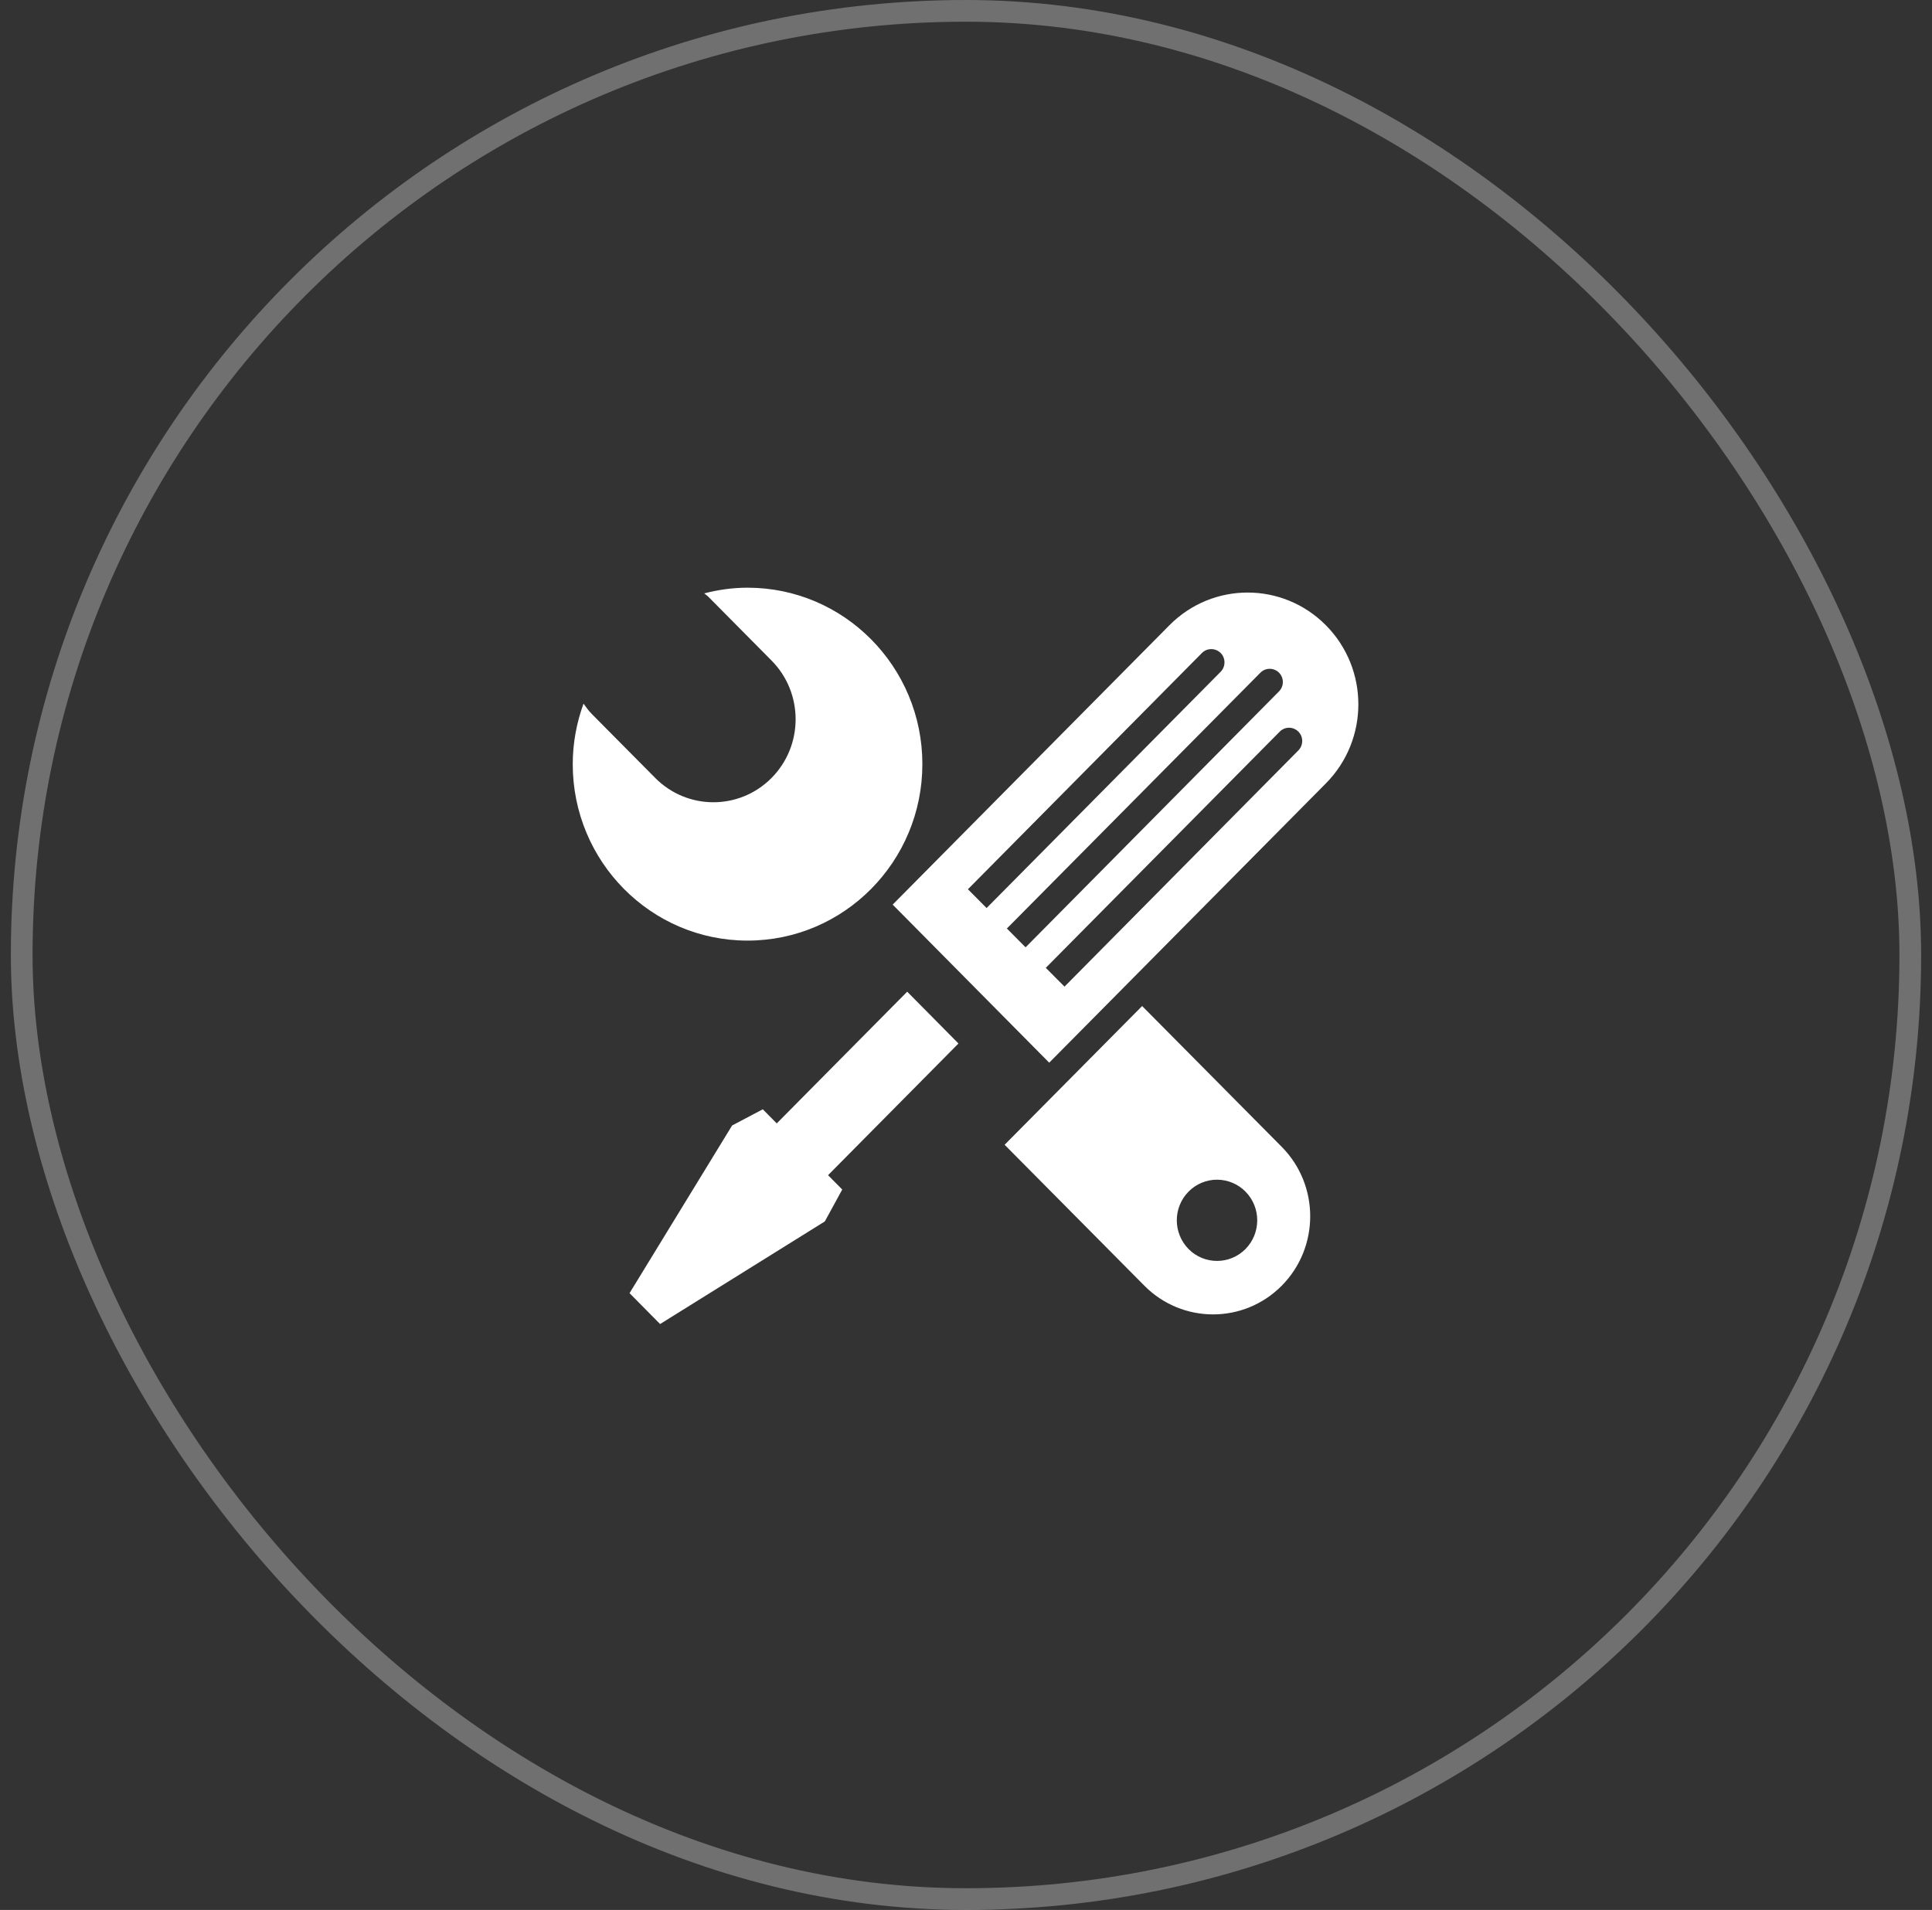
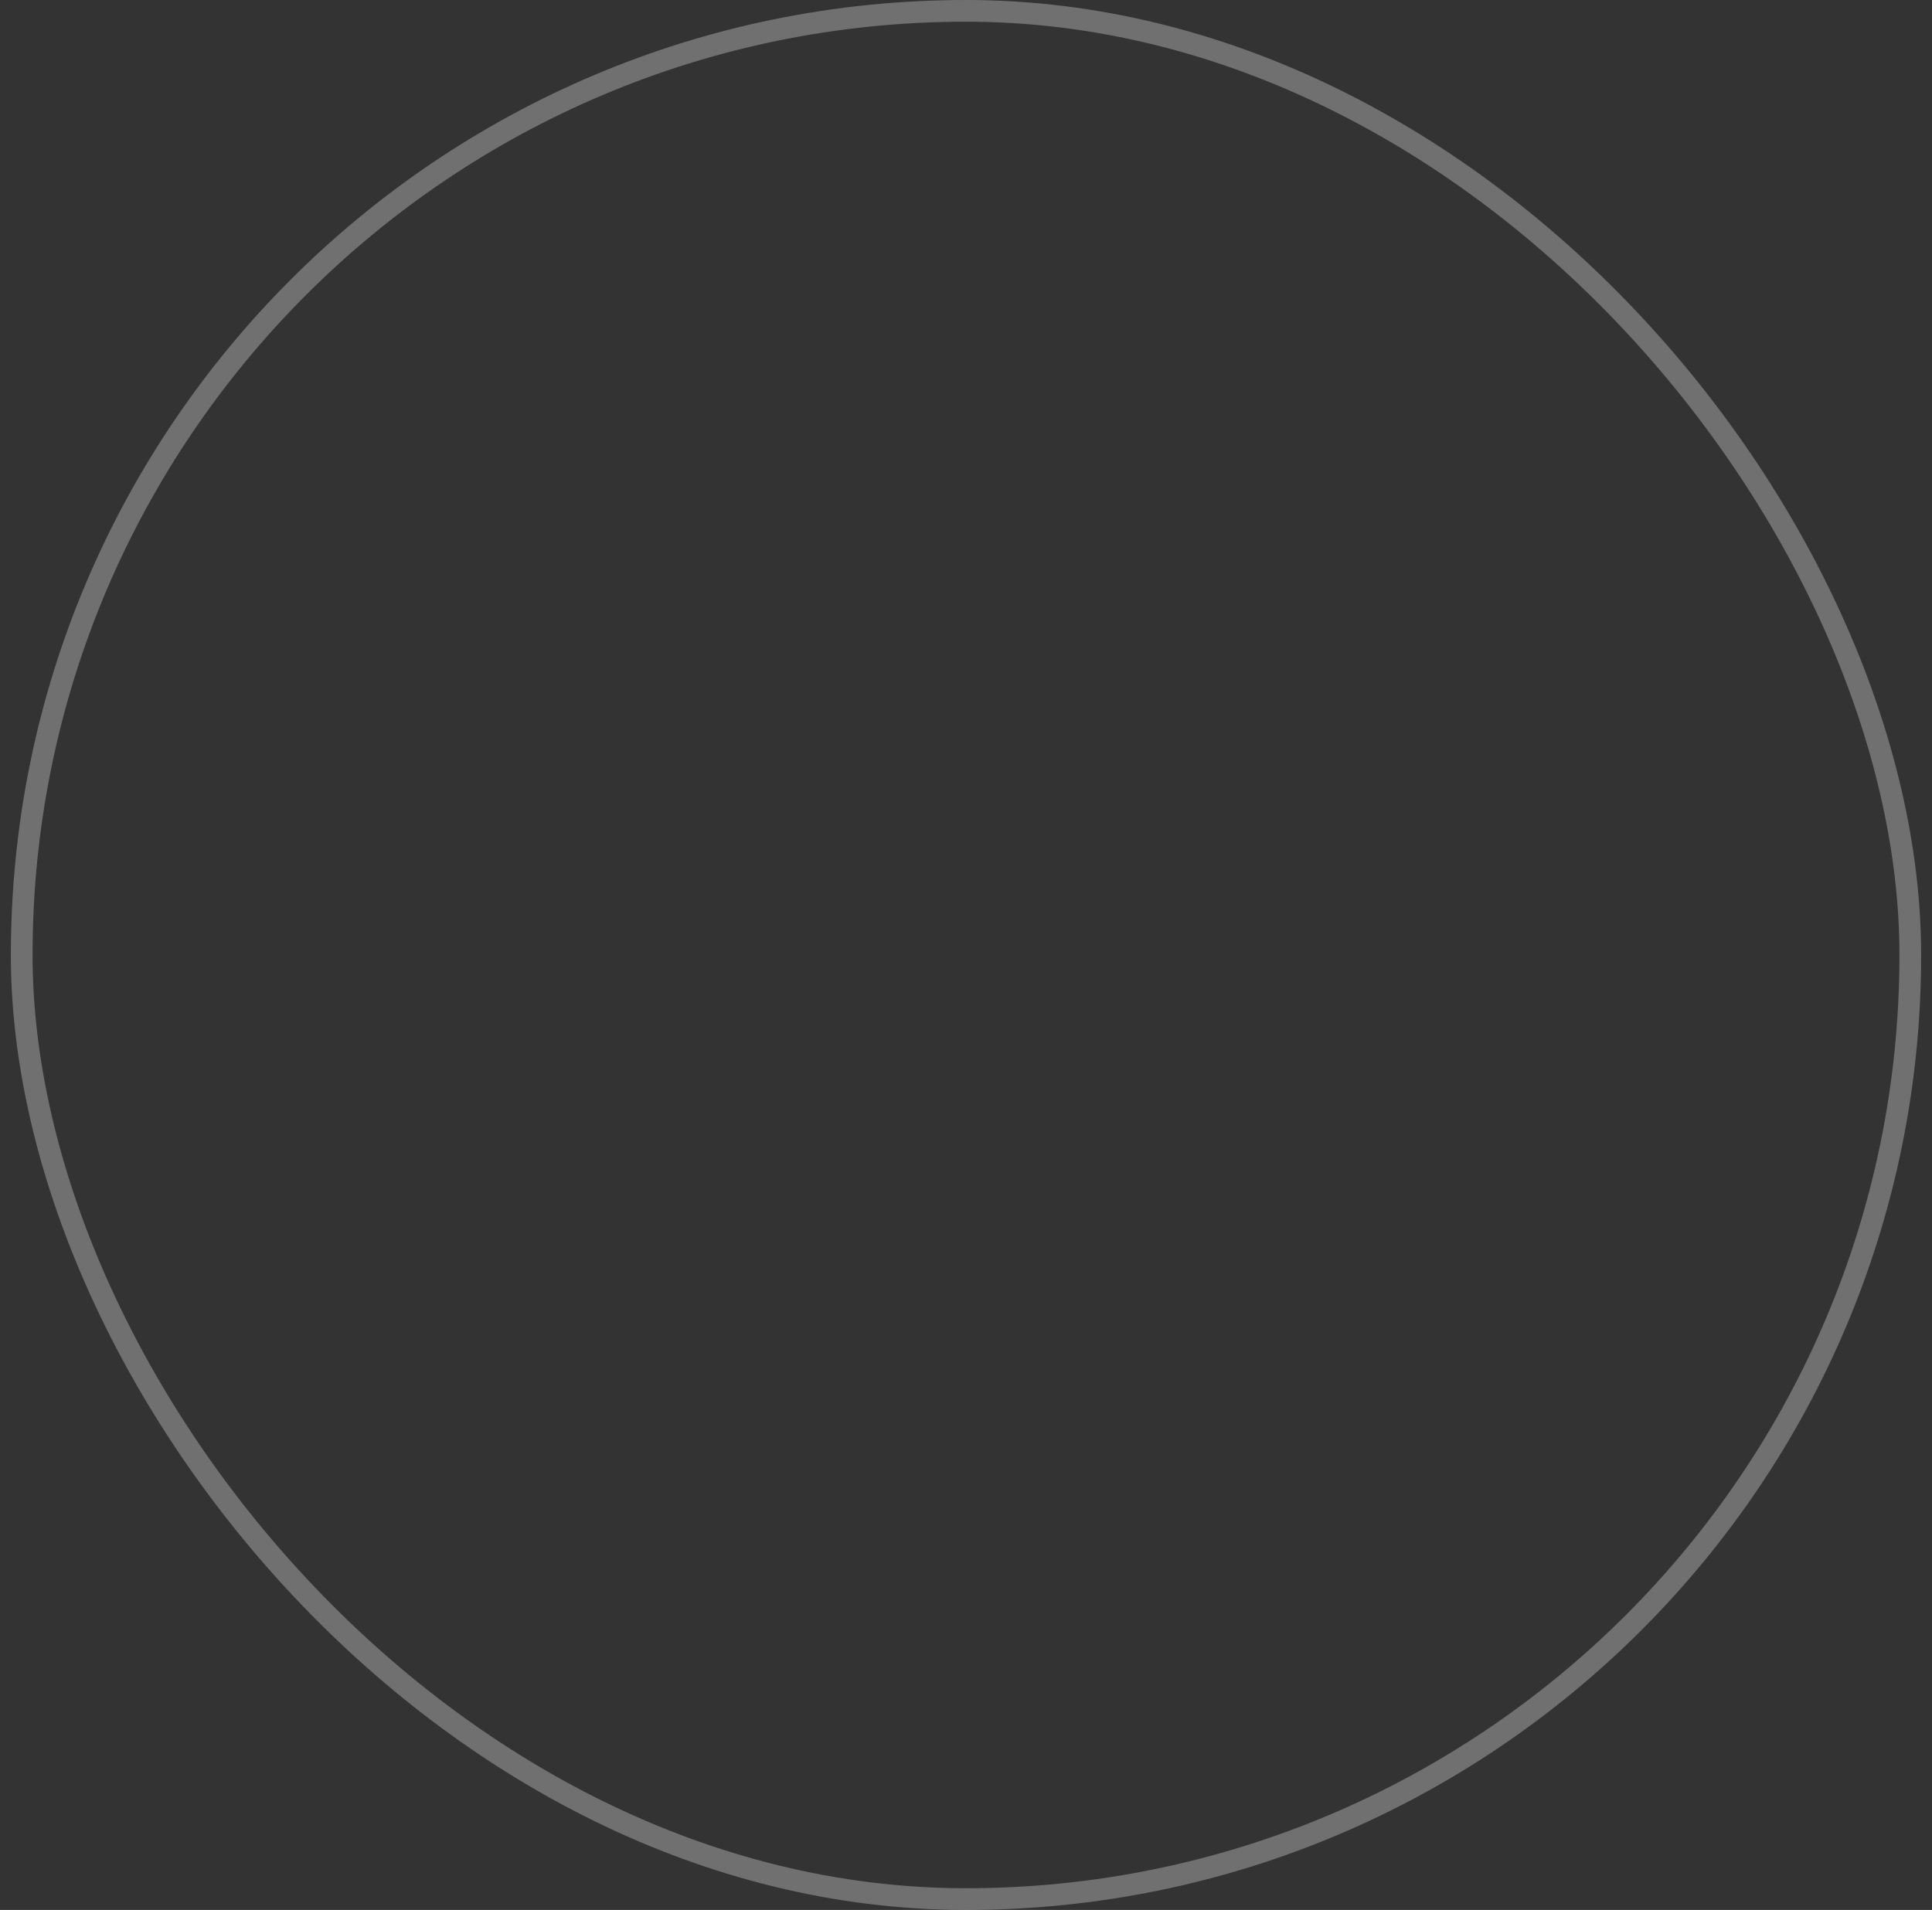
<svg xmlns="http://www.w3.org/2000/svg" width="89" height="88" viewBox="0 0 89 88" fill="none">
  <rect x="0" y="0" width="89" height="88" fill="#333333" stroke="none" />
  <rect x="1" y="0.5" width="87" height="87" rx="43.5" stroke="white" stroke-opacity="0.3" />
-   <path d="M61.08 28.81C59.087 26.799 55.86 26.799 53.869 28.81L41.122 41.68L48.333 48.963L61.08 36.093C63.072 34.08 63.072 30.821 61.08 28.81ZM45.449 41.838L44.589 40.972L55.369 30.086C55.604 29.848 55.989 29.848 56.231 30.086C56.466 30.323 56.466 30.712 56.231 30.952L45.449 41.838ZM47.245 43.648L46.383 42.781L58.061 30.995C58.296 30.756 58.68 30.756 58.92 30.993C59.155 31.233 59.155 31.619 58.916 31.859L47.245 43.648ZM49.038 45.459L48.176 44.593L58.954 33.709C59.189 33.47 59.574 33.472 59.811 33.709C60.048 33.947 60.046 34.336 59.811 34.575L49.038 45.459ZM38.799 54.807L38.145 54.147L44.153 48.079L41.791 45.692L35.782 51.761L35.139 51.111L33.726 51.856L29.001 59.582L30.408 61.005L37.996 56.278L38.799 54.807ZM34.438 27.078C33.746 27.078 33.081 27.175 32.441 27.34C32.504 27.397 32.579 27.44 32.638 27.503L35.542 30.434C37.021 31.927 37.021 34.352 35.542 35.844C34.063 37.337 31.663 37.337 30.184 35.844L27.28 32.915C27.128 32.762 27.002 32.592 26.88 32.42C26.565 33.293 26.384 34.227 26.384 35.209C26.384 39.698 29.989 43.338 34.438 43.338C38.885 43.338 42.49 39.696 42.49 35.206C42.49 30.717 38.883 27.078 34.438 27.078ZM59.046 59.238C60.793 57.472 60.793 54.608 59.046 52.842L52.614 46.353L46.279 52.745L52.716 59.238C54.464 61.002 57.298 61.002 59.046 59.238ZM54.754 54.902C54.925 54.728 55.129 54.591 55.353 54.497C55.578 54.403 55.819 54.354 56.063 54.354C56.307 54.354 56.548 54.403 56.773 54.497C56.998 54.591 57.202 54.728 57.373 54.902C58.097 55.633 58.097 56.818 57.373 57.551C56.649 58.279 55.477 58.279 54.754 57.551C54.03 56.816 54.03 55.633 54.754 54.902Z" fill="white" />
</svg>